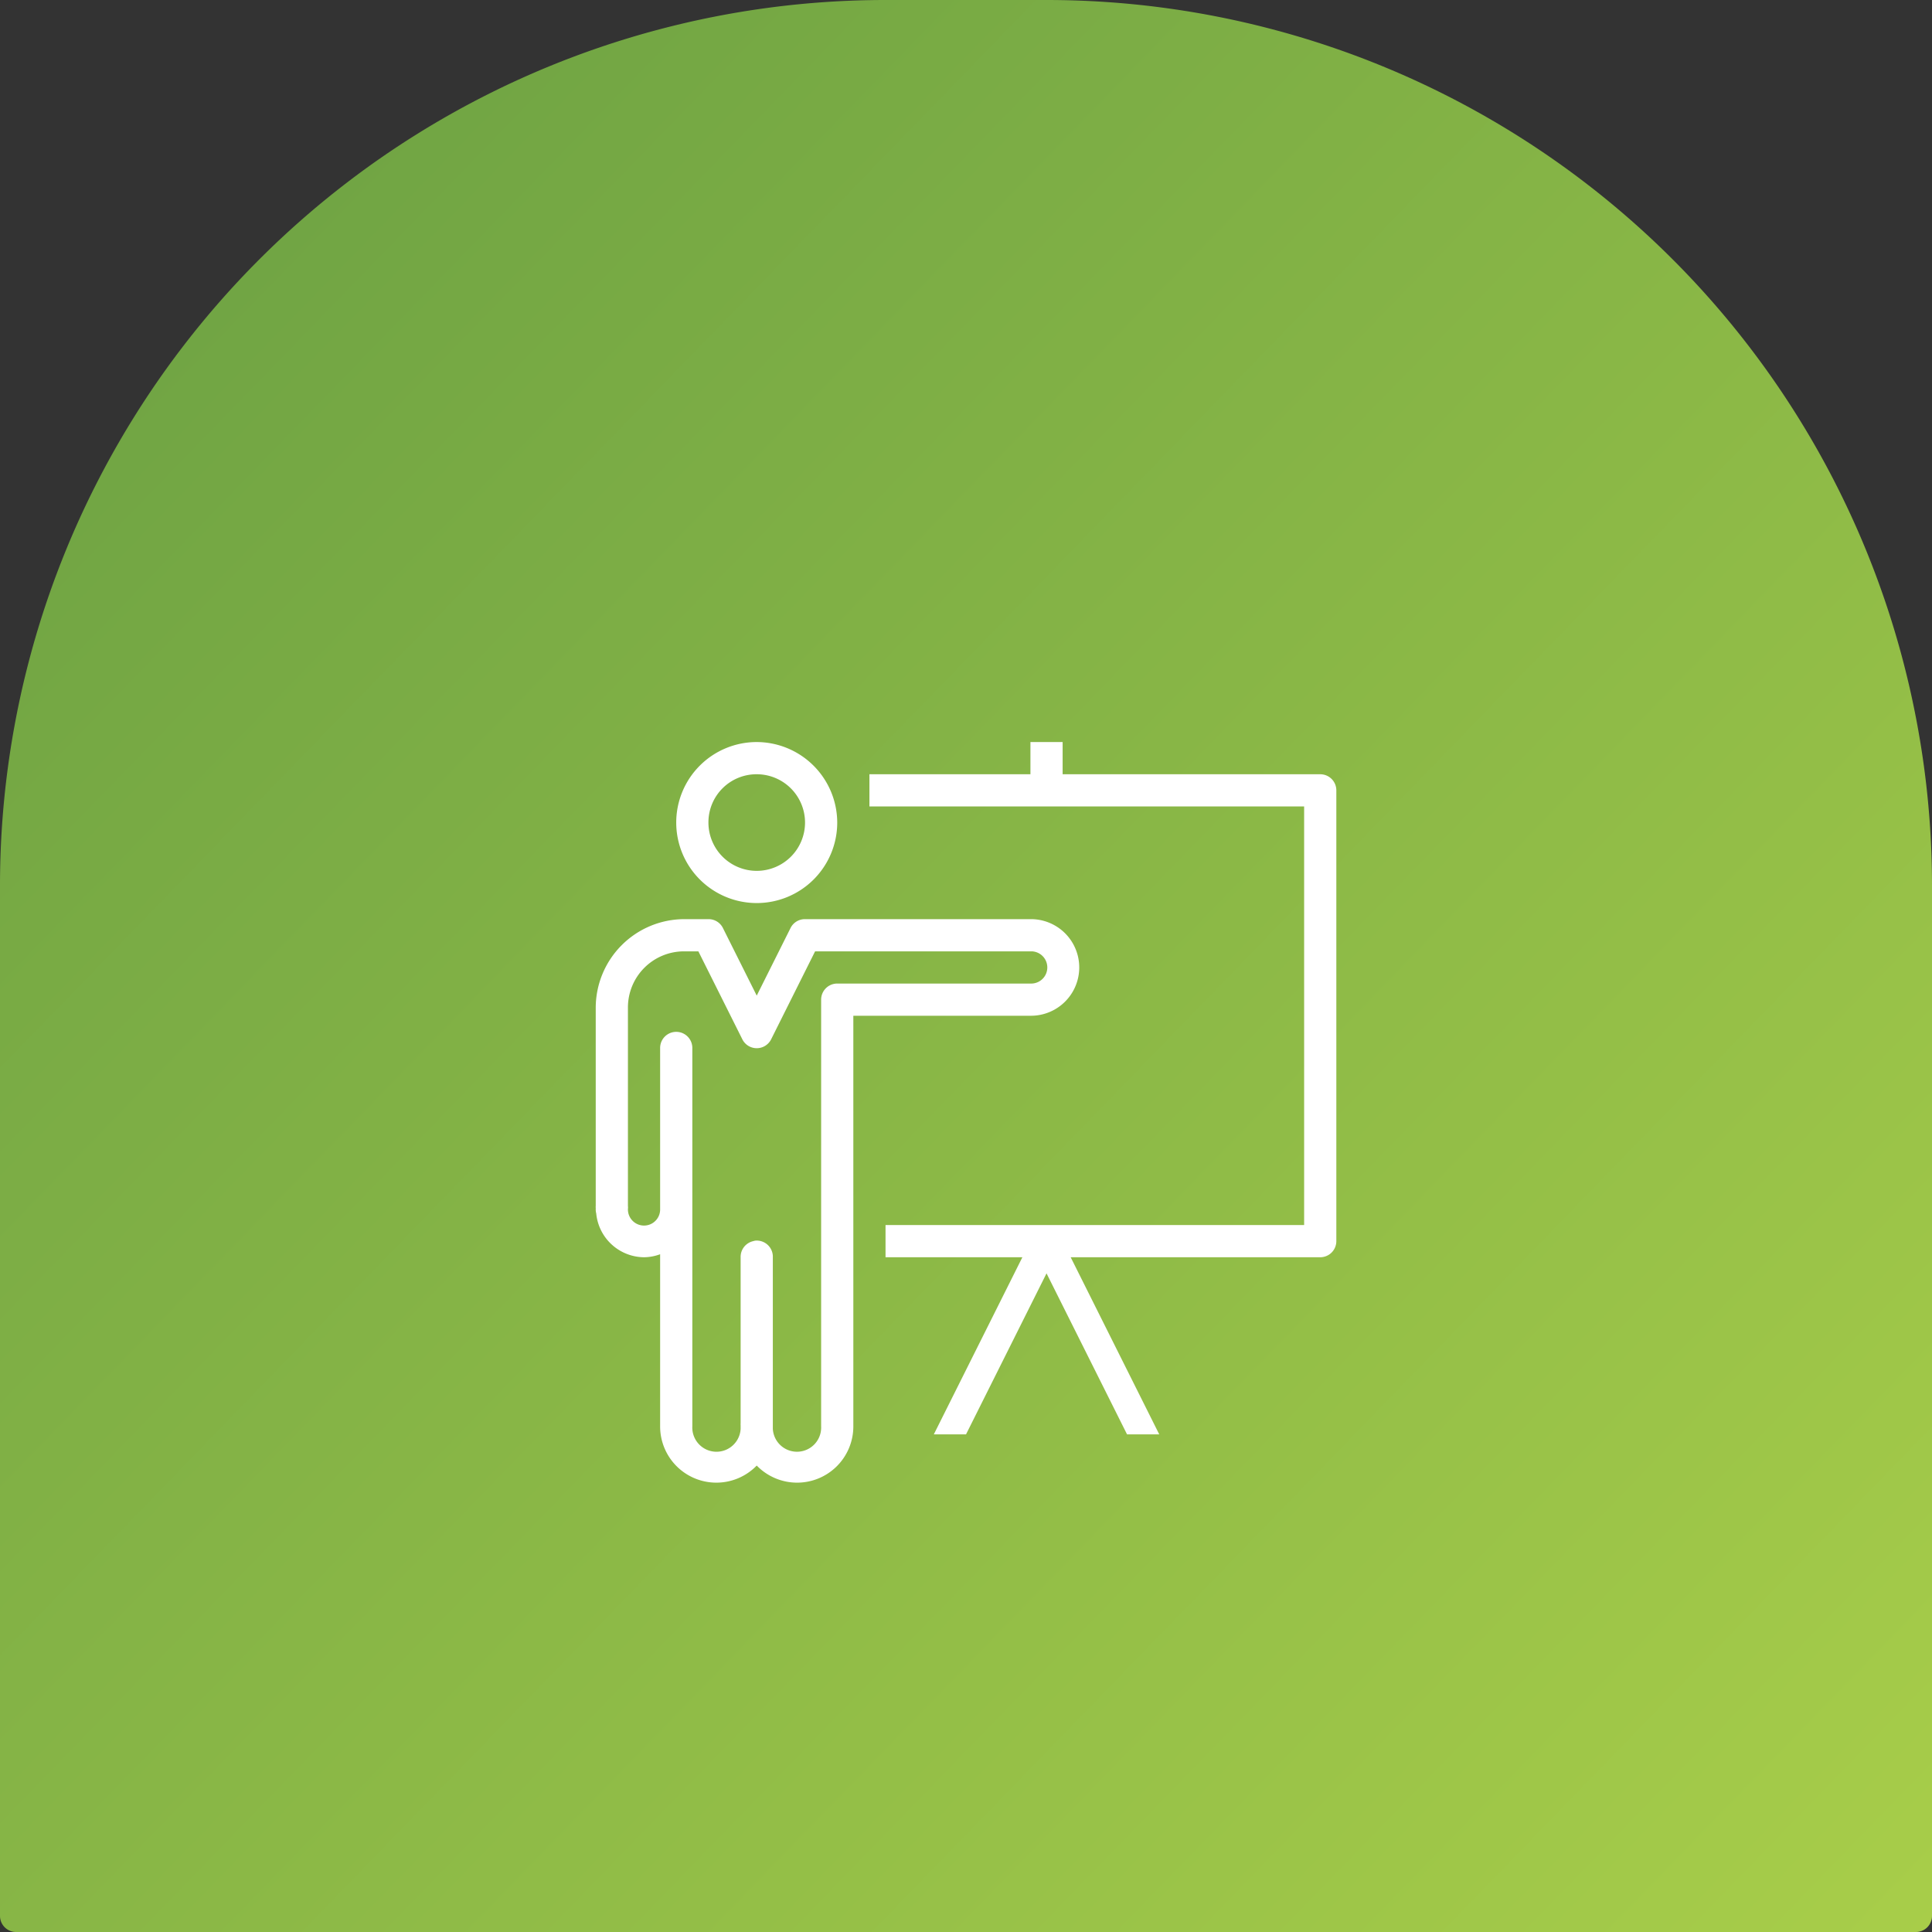
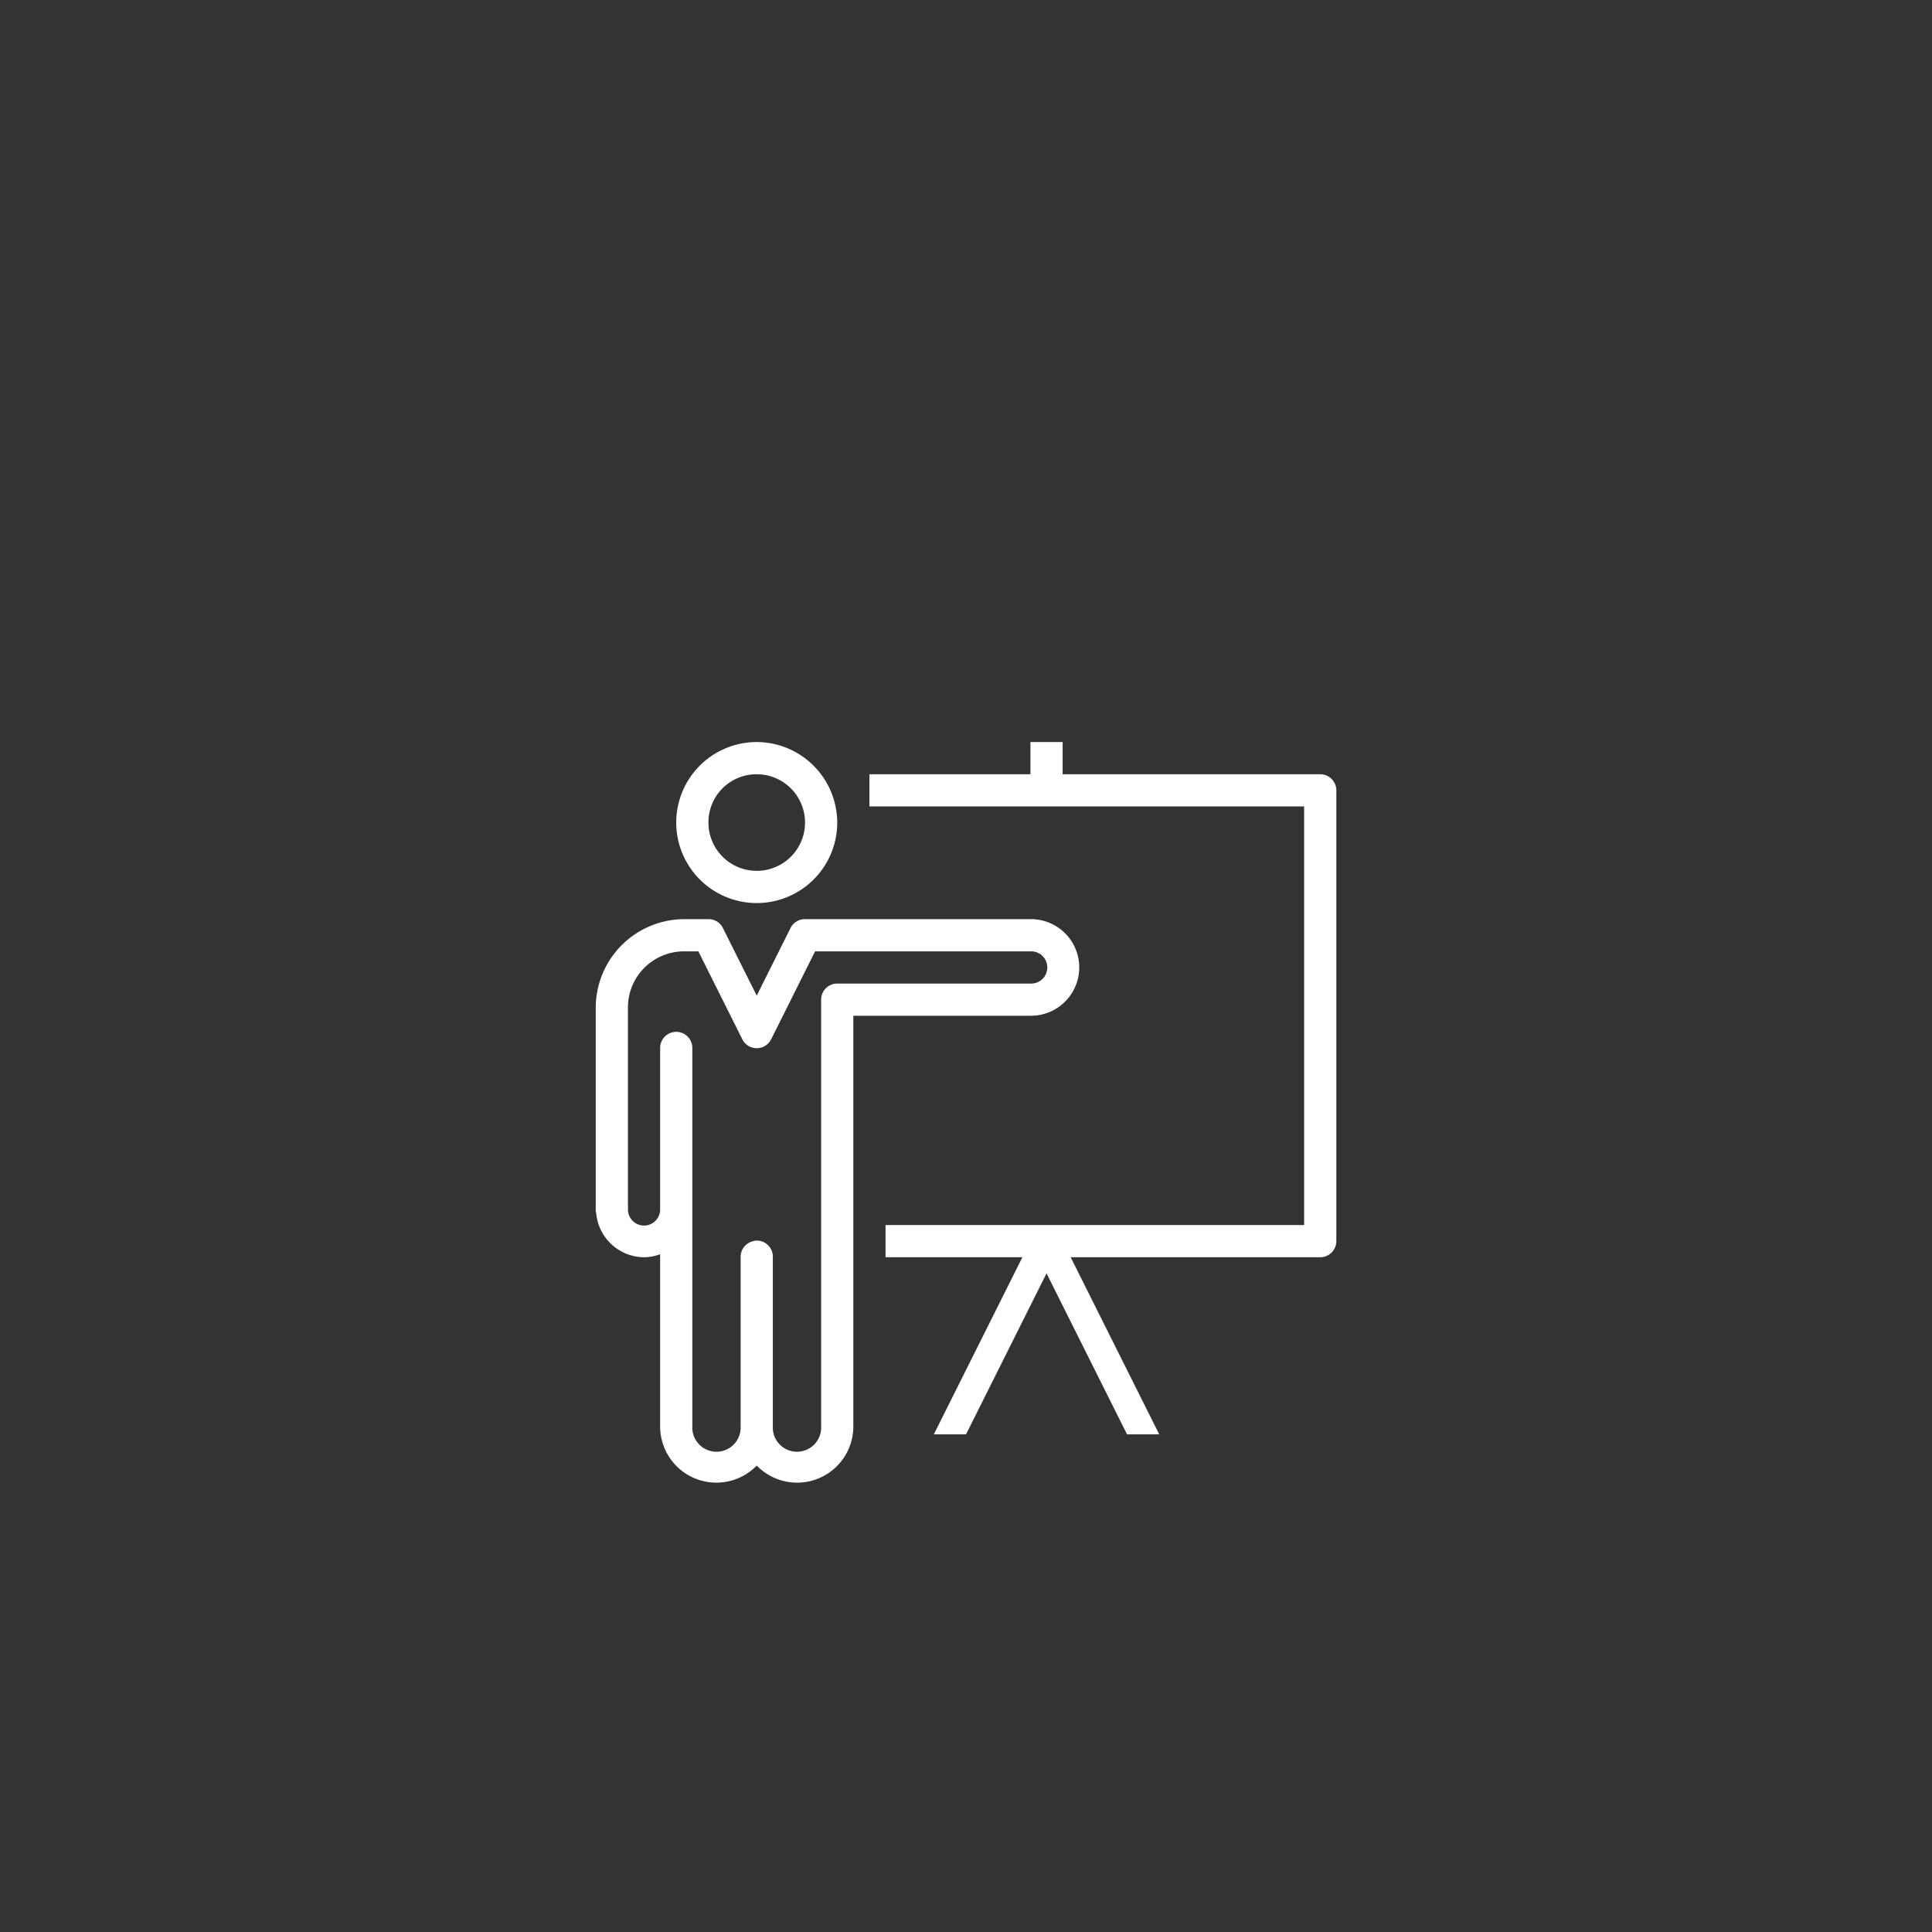
<svg xmlns="http://www.w3.org/2000/svg" width="120" height="120" viewBox="0 0 120 120">
  <rect x="0" y="0" width="120" height="120" fill="#333333" stroke="none" />
  <defs>
    <linearGradient id="linear-gradient" x1="-0.085" y1="-0.11" x2="1.121" y2="1.06" gradientUnits="objectBoundingBox">
      <stop offset="0" stop-color="#629a42" />
      <stop offset="1" stop-color="#aed24a" />
    </linearGradient>
  </defs>
  <g id="Group_728" data-name="Group 728" transform="translate(-370 -880)">
-     <path id="Rectangle_1174" data-name="Rectangle 1174" d="M55,0H65a55,55,0,0,1,55,55v64a1,1,0,0,1-1,1H1a1,1,0,0,1-1-1V55A55,55,0,0,1,55,0Z" transform="translate(370 880)" fill="url(#linear-gradient)" />
    <path id="training" d="M12,2a5,5,0,1,0,5,5A5.015,5.015,0,0,0,12,2ZM29,2V4H19V6H46V32H20v2h8.5L23,45h2l5-10,5,10h2L31.5,34H47a1,1,0,0,0,1-1V5a1,1,0,0,0-1-1H31V2ZM12,4A3,3,0,1,1,9,7,2.986,2.986,0,0,1,12,4ZM7.5,13A5.513,5.513,0,0,0,2,18.5V30.813a.668.668,0,0,0,0,.125V31a.972.972,0,0,0,.031.281A3.009,3.009,0,0,0,5,34a2.95,2.95,0,0,0,1-.187V44.5a3.492,3.492,0,0,0,6,2.438A3.492,3.492,0,0,0,18,44.5V19H29a3,3,0,0,0,.063-6H15a.993.993,0,0,0-.906.563L12,17.75,9.906,13.563A.993.993,0,0,0,9,13Zm0,2h.875l2.719,5.438a1,1,0,0,0,1.813,0L15.625,15H29.094A1,1,0,0,1,29,17H17a1,1,0,0,0-1,1V44.5a1.5,1.5,0,0,1-3,.156V34a1,1,0,0,0-1.094-1.031,1.165,1.165,0,0,0-.125.031A1,1,0,0,0,11,34V44.313a.669.669,0,0,0,0,.125v.219A1.5,1.5,0,0,1,8,44.5V21a1,1,0,1,0-2,0V31a1,1,0,0,1-2,.063V31a.753.753,0,0,0,0-.187V18.5A3.484,3.484,0,0,1,7.5,15Z" transform="translate(405.002 924.09)" fill="#fff" />
  </g>
</svg>